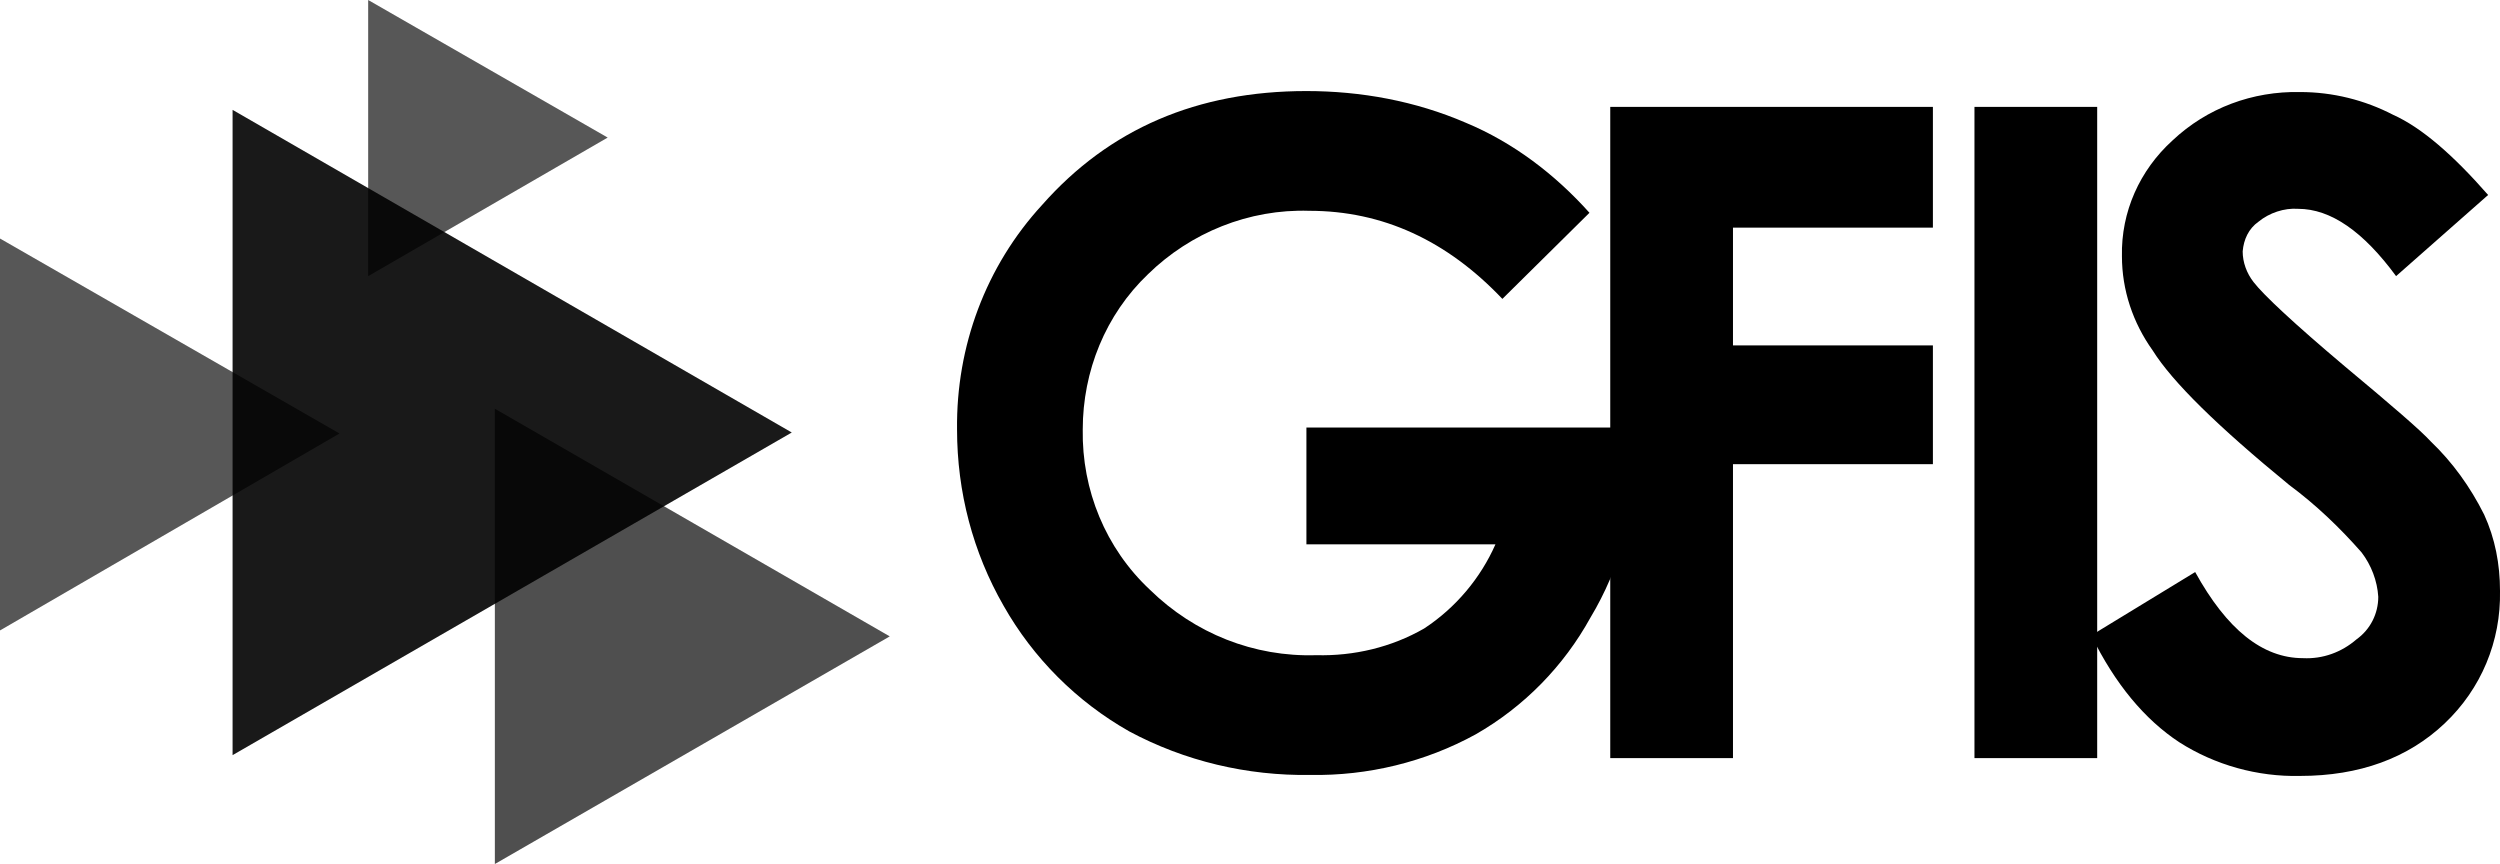
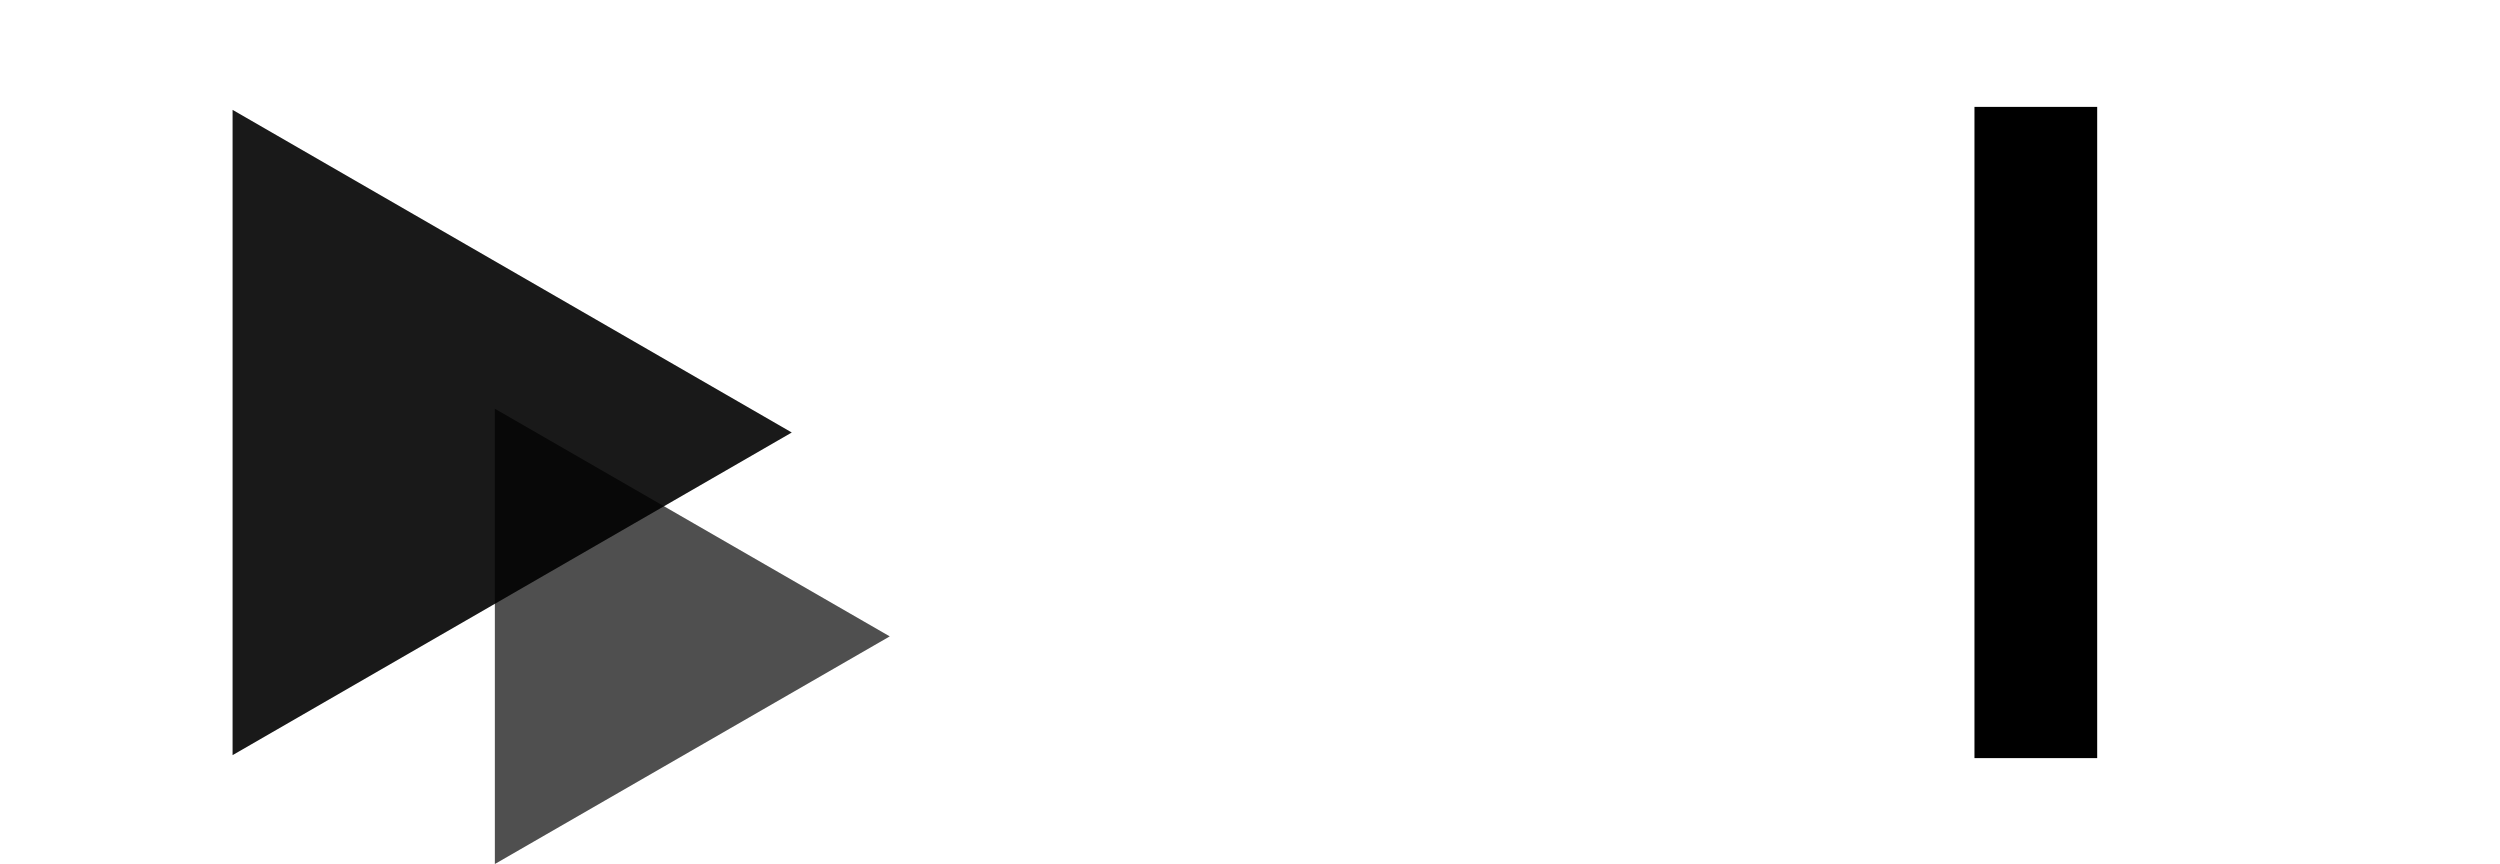
<svg xmlns="http://www.w3.org/2000/svg" version="1.1" id="Layer_1" x="0px" y="0px" viewBox="0 0 252.6 87.3" style="enable-background:new 0 0 252.6 87.3;" xml:space="preserve">
  <style type="text/css">
	.st0{opacity:0.9;enable-background:new    ;}
	.st1{opacity:0.66;enable-background:new    ;}
	.st2{opacity:0.69;enable-background:new    ;}
</style>
-   <path d="M160.6,21.5l-8.8,8.7c-5.6-5.9-12.1-8.9-19.5-8.9c-6.1-0.2-12,2.2-16.3,6.4c-4.3,4.1-6.6,9.8-6.6,15.7  c-0.1,6.1,2.3,12,6.8,16.2c4.5,4.4,10.5,6.8,16.8,6.6c3.8,0.1,7.6-0.8,10.9-2.7c3.2-2.1,5.7-5.1,7.2-8.5h-19.1V43.2h33.1l0.1,2.8  c0,5.8-1.5,11.4-4.5,16.4c-2.7,4.9-6.7,9-11.6,11.8c-5.1,2.8-10.9,4.2-16.7,4.1c-6.4,0.1-12.7-1.4-18.3-4.4  c-5.3-3-9.7-7.4-12.7-12.7c-3.1-5.4-4.7-11.5-4.7-17.8c-0.1-8.4,2.9-16.5,8.6-22.7c6.8-7.7,15.7-11.5,26.7-11.5c5.5,0,11,1,16.1,3.2  C152.9,14.4,157.1,17.6,160.6,21.5z" />
-   <path d="M162.7,10.8h32.6V23h-20.2v11.9h20.2v12h-20.2v29.7h-12.4V10.8z" />
  <path d="M199.5,10.8h12.4v65.8h-12.4V10.8z" />
-   <path d="M251.4,19.7l-9.3,8.2c-3.3-4.5-6.6-6.8-9.9-6.8c-1.4-0.1-2.9,0.4-4,1.3c-1,0.7-1.5,1.8-1.6,3c0,1.1,0.4,2.2,1.1,3.1  c1,1.3,4.1,4.2,9.2,8.5c4.8,4,7.7,6.5,8.7,7.6c2.2,2.1,4,4.6,5.4,7.4c1.1,2.4,1.6,5,1.6,7.7c0.1,5.1-1.9,9.9-5.6,13.4  c-3.7,3.5-8.6,5.3-14.6,5.3c-4.3,0.1-8.6-1.1-12.2-3.4c-3.5-2.3-6.5-5.9-8.9-10.8l10.5-6.4c3.2,5.8,6.8,8.7,10.9,8.7  c2,0.1,3.9-0.6,5.4-1.9c1.4-1,2.2-2.6,2.2-4.3c-0.1-1.6-0.7-3.2-1.7-4.5c-2.2-2.5-4.6-4.8-7.3-6.8c-7.2-5.9-11.8-10.4-13.8-13.6  c-2-2.8-3.1-6.1-3.1-9.5c-0.1-4.5,1.8-8.7,5.1-11.7c3.5-3.3,8.1-5,12.9-4.9c3.3,0,6.5,0.8,9.4,2.3C244.7,12.9,247.9,15.7,251.4,19.7  z" />
  <polygon class="st0" points="80,43.7 23.5,11.1 23.5,76.3 " />
-   <polygon class="st1" points="34.3,43.8 0,24.1 0,63.7 " />
  <polygon class="st2" points="89.9,64.3 50,41.3 50,87.3 " />
-   <polygon class="st1" points="61.4,13.9 37.2,0 37.2,27.9 " />
</svg>